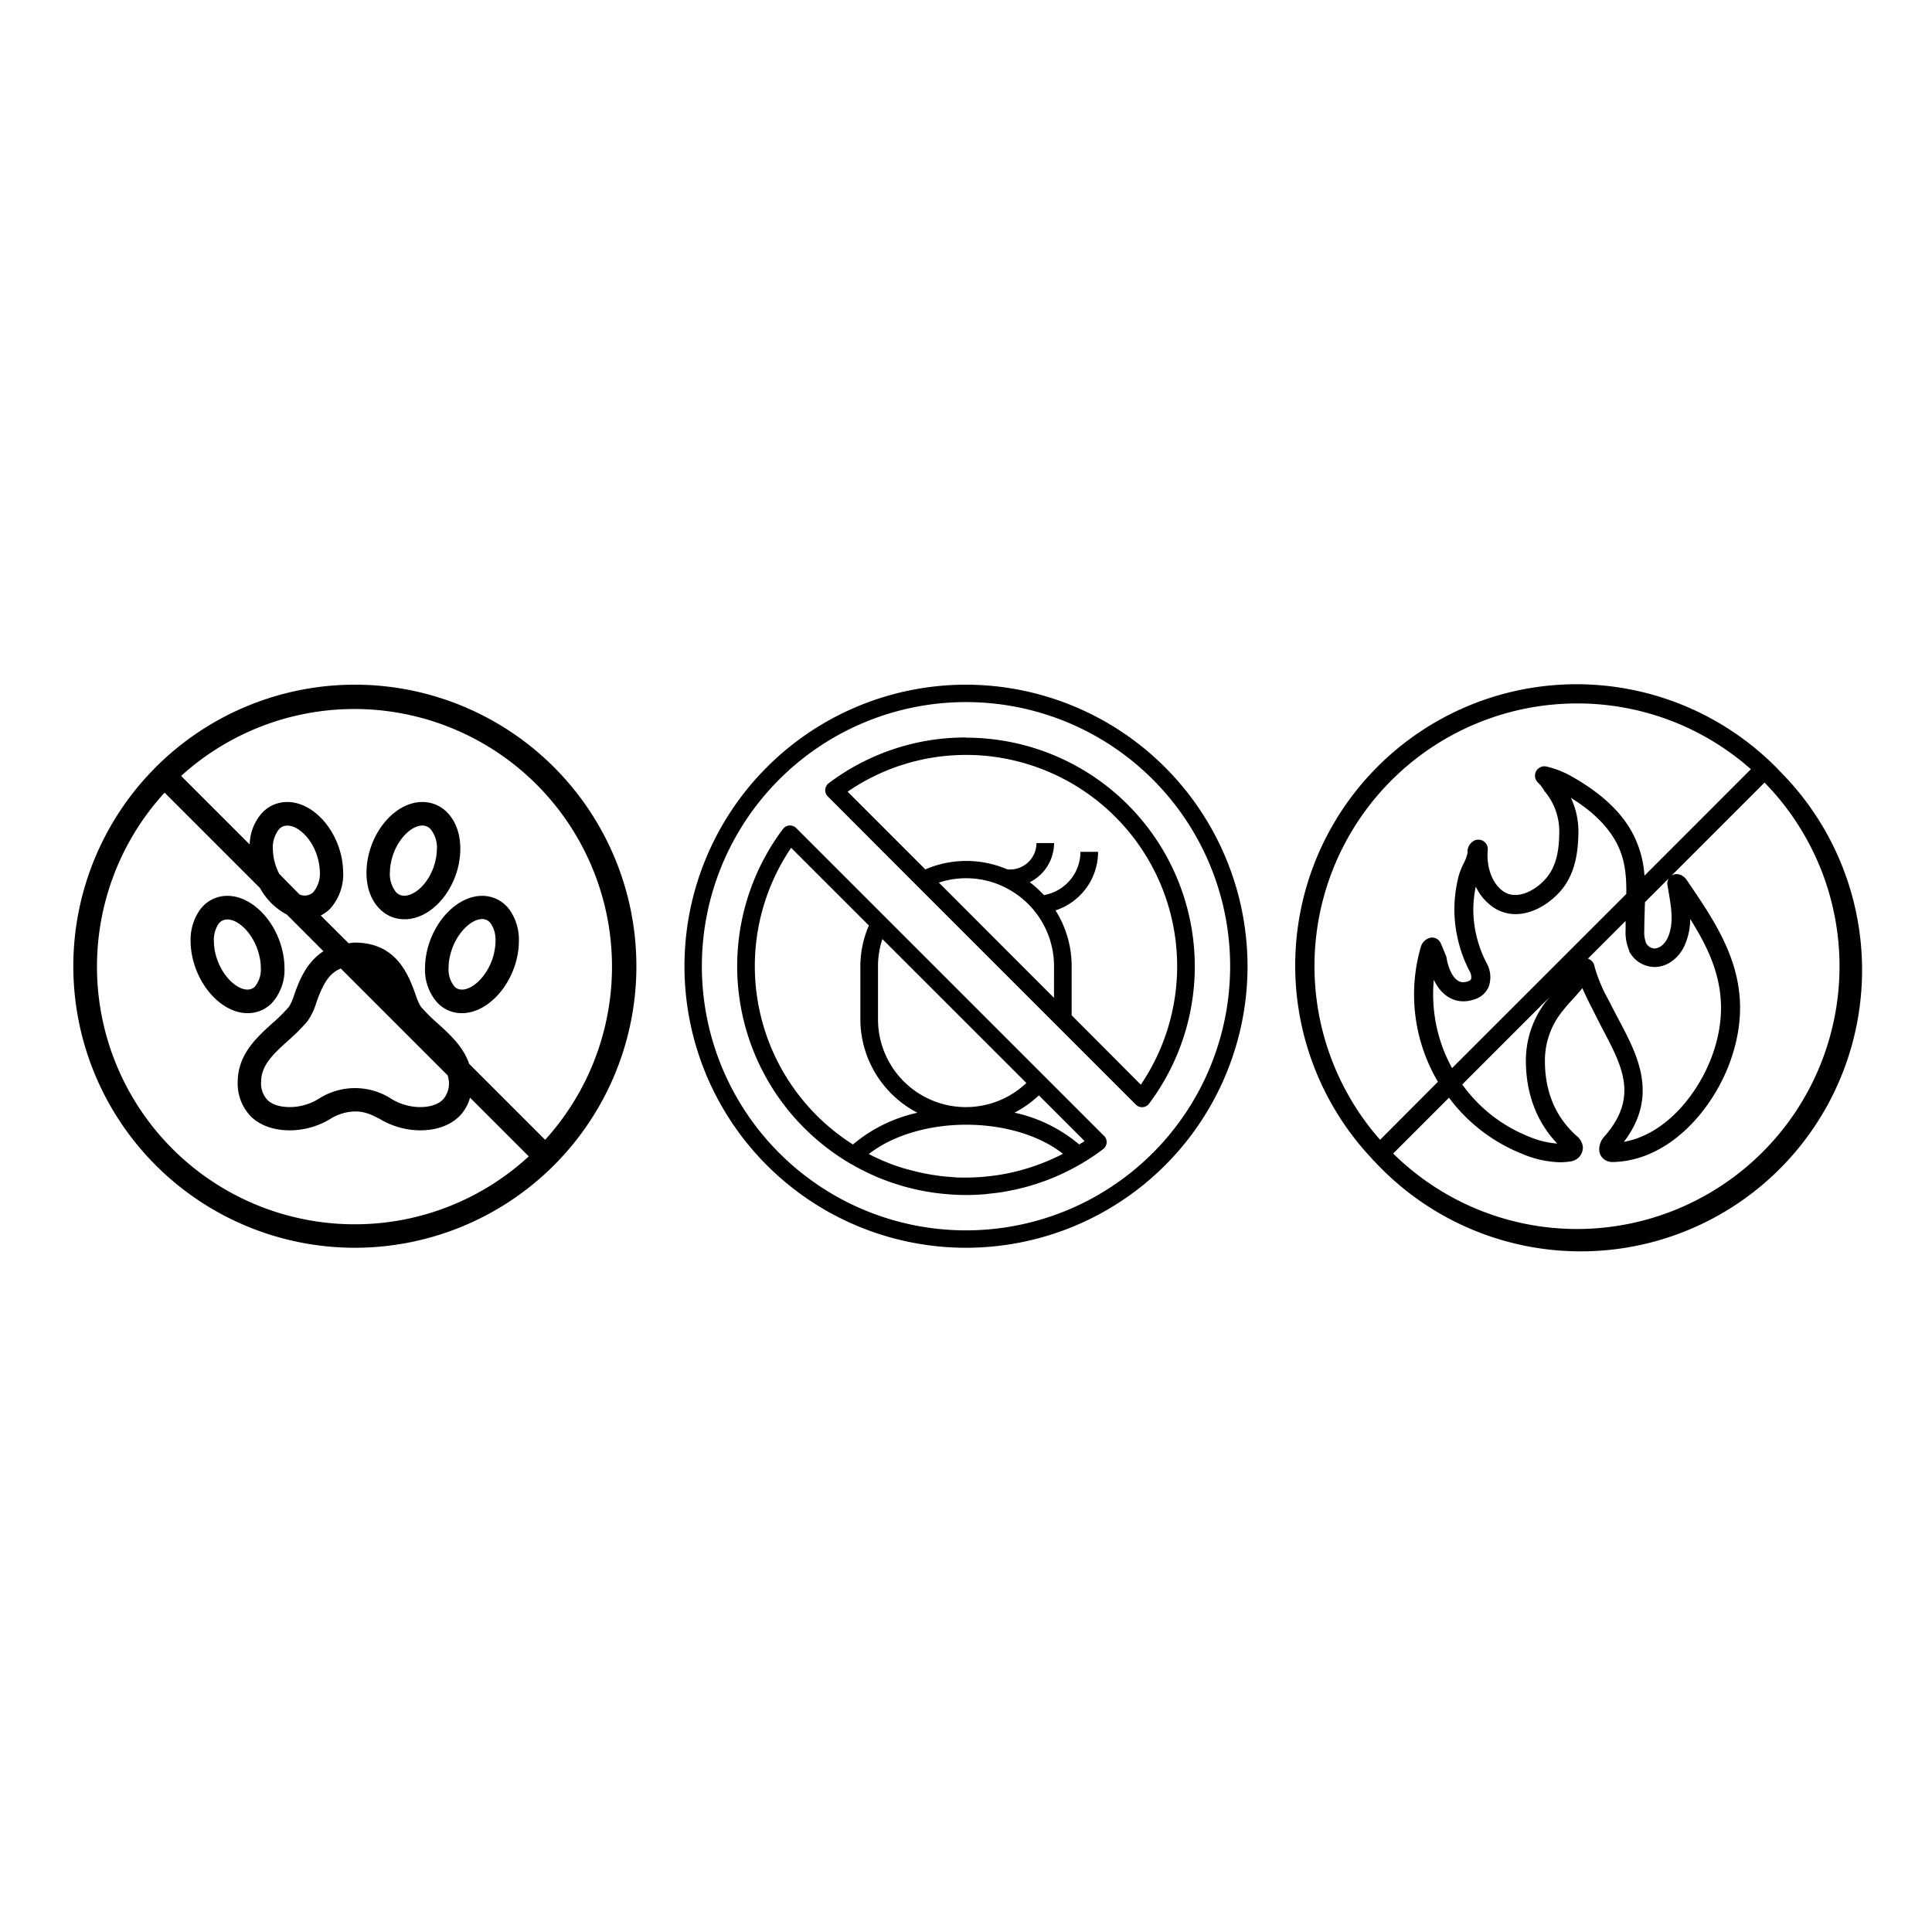
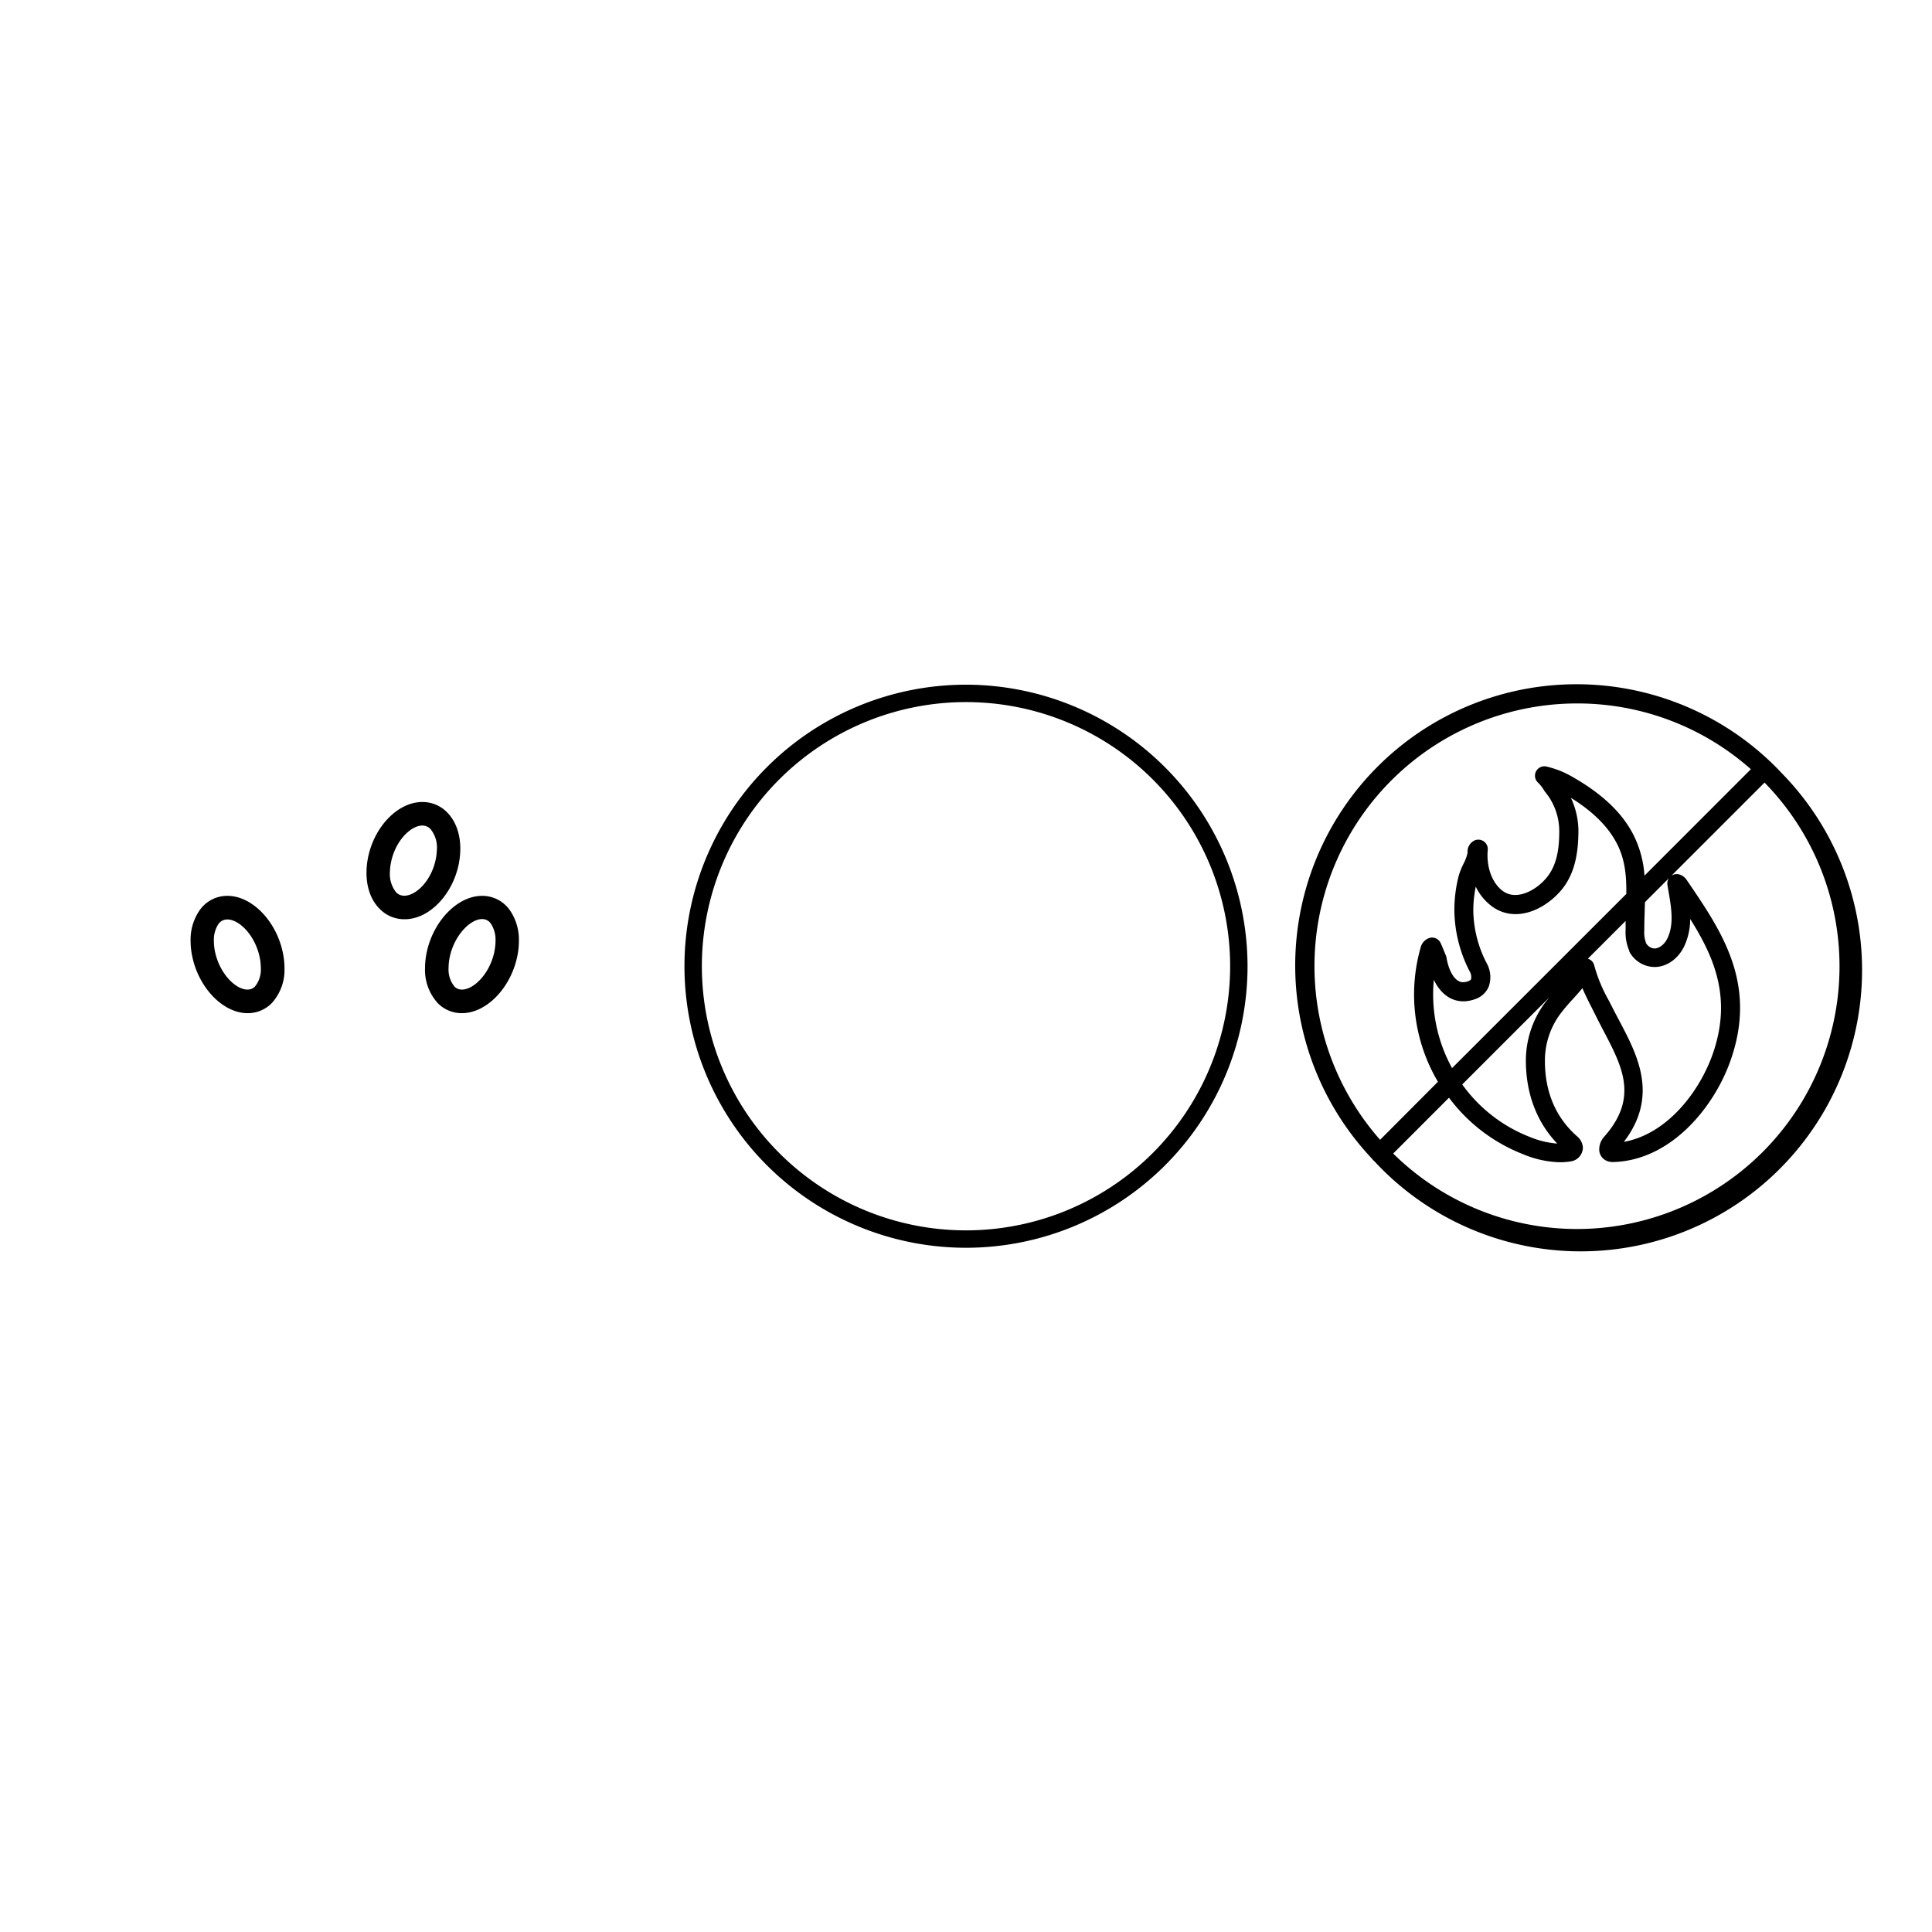
<svg xmlns="http://www.w3.org/2000/svg" viewBox="0 0 512 512" data-name="Layer 1" id="Layer_1">
  <path d="M72,265.86a13.07,13.07,0,0,0,3.39-9.36,20.48,20.48,0,0,0-.47-4.2c-1.79-8.35-8.22-14.89-14.64-14.89a8.91,8.91,0,0,0-7.35,3.78,13.72,13.72,0,0,0-2.42,8.21,19.8,19.8,0,0,0,.47,4.2h0c1.79,8.36,8.22,14.9,14.64,14.9A8.87,8.87,0,0,0,72,265.86ZM57,252.3a14.16,14.16,0,0,1-.32-2.9,7.72,7.72,0,0,1,1.21-4.53c2.55-3.5,9.24,1,10.91,8.73a14.25,14.25,0,0,1,.32,2.91,7.1,7.1,0,0,1-1.57,4.95C64.86,264.15,58.61,259.69,57,252.3Zm70.75-14.89c-6.42,0-12.85,6.54-14.65,14.89a20.47,20.47,0,0,0-.46,4.2,13.07,13.07,0,0,0,3.39,9.36,8.87,8.87,0,0,0,6.38,2.64c6.42,0,12.85-6.54,14.64-14.9h0a19.79,19.79,0,0,0,.46-4.2,13.73,13.73,0,0,0-2.41-8.21,8.92,8.92,0,0,0-7.35-3.78ZM131,252.3c-1.6,7.39-7.86,11.86-10.55,9.16a7.13,7.13,0,0,1-1.57-5,14.08,14.08,0,0,1,.32-2.9c1.27-5.88,5.53-10,8.57-10a2.77,2.77,0,0,1,2.34,1.25,7.79,7.79,0,0,1,1.21,4.53,14.89,14.89,0,0,1-.32,2.9Zm-9.37-23.64h0a21.1,21.1,0,0,0,.35-3.26c.11-4.1-1.11-7.67-3.43-10.05a9.08,9.08,0,0,0-6.63-2.81c-6.5,0-12.85,6.57-14.44,15a19.7,19.7,0,0,0-.35,3.26c-.11,4.1,1.11,7.67,3.43,10a9.08,9.08,0,0,0,6.63,2.81C113.7,243.66,120.05,237.09,121.64,228.66Zm-5.86-3.42a14.34,14.34,0,0,1-.25,2.26c-1.42,7.48-7.72,11.84-10.51,9a7.72,7.72,0,0,1-1.67-5.55,13.14,13.14,0,0,1,.25-2.26c1.11-5.84,5.28-9.91,8.33-9.91a2.9,2.9,0,0,1,2.18.94,7.76,7.76,0,0,1,1.67,5.55Z" />
-   <path d="M94,181.45a74.61,74.61,0,1,0,74.65,74.61A74.6,74.6,0,0,0,94,181.45Zm0,143A68.28,68.28,0,0,1,43.62,210.06l25.31,25.31a17.27,17.27,0,0,0,7.08,7l9.71,9.72c-4.56,2.93-6.48,7.93-7.71,11.44a15.78,15.78,0,0,1-1.38,3.22,45,45,0,0,1-4.49,4.46c-4.24,3.84-9,8.19-9.14,15.29a12.57,12.57,0,0,0,3.36,9.24c2.45,2.49,6.09,3.81,10.51,3.81a20.86,20.86,0,0,0,10.63-3,12.75,12.75,0,0,1,6.59-2c2.74,0,4.44.9,6.59,2a20.86,20.86,0,0,0,10.63,3c4.42,0,8-1.32,10.51-3.81a11.44,11.44,0,0,0,2.74-4.85l15.57,15.56a68,68,0,0,1-46.12,18ZM74,219.69c2.78-2.88,9.08,1.49,10.51,9a14.21,14.21,0,0,1,.25,2.26A7.73,7.73,0,0,1,83,236.47a3.34,3.34,0,0,1-3.64.56L74,231.58a15.23,15.23,0,0,1-1.43-4.08,13.25,13.25,0,0,1-.25-2.26A7.73,7.73,0,0,1,74,219.69Zm16.34,37,28.3,28.3a8.15,8.15,0,0,1,.32,1.62,6.42,6.42,0,0,1-1.57,4.78c-1.59,1.62-4.19,2-6.08,2a14.68,14.68,0,0,1-7.73-2.27,17.73,17.73,0,0,0-19,0,14.7,14.7,0,0,1-7.73,2.27c-1.9,0-4.49-.34-6.08-2a6.42,6.42,0,0,1-1.57-4.78c.06-4.4,3.32-7.36,7.1-10.78a53.27,53.27,0,0,0,5.1-5.09,16.85,16.85,0,0,0,2.44-5.07c1.56-4.31,3.07-7.64,6.48-9Zm54.13,45.37-20.15-20.15c-1.55-4.53-5.1-7.77-8.33-10.7a45,45,0,0,1-4.49-4.46,15.78,15.78,0,0,1-1.38-3.22c-1.86-5.13-5-13.73-16.08-13.73-.61,0-1.1.12-1.66.17L85,242.61a9.26,9.26,0,0,0,2.5-1.8,13.64,13.64,0,0,0,3.43-10,21.09,21.09,0,0,0-.35-3.27c-1.6-8.39-7.94-15-14.44-15a9.07,9.07,0,0,0-6.63,2.82,13,13,0,0,0-3.34,8.43L48,205.63a68.28,68.28,0,0,1,96.47,96.43Z" />
  <path d="M256,181.45a74.61,74.61,0,1,0,74.61,74.61h0A74.69,74.69,0,0,0,256,181.45Zm0,144.61a70,70,0,1,1,70-70A70,70,0,0,1,256,326.06Z" />
-   <path d="M256,195.44a60.12,60.12,0,0,0-36.38,12.12,2.35,2.35,0,0,0-.92,1.7,2.31,2.31,0,0,0,.68,1.81L243,234.72h0l37,37,21,21a2.29,2.29,0,0,0,1.64.69h.17a2.35,2.35,0,0,0,1.7-.92,60.63,60.63,0,0,0-48.5-97Zm23.32,69L248.81,233.9a22.85,22.85,0,0,1,7.2-1.16,23.18,23.18,0,0,1,9,1.81l.43.2a23.32,23.32,0,0,1,13.89,21.31Zm23,23L284,269.06v-13a27.69,27.69,0,0,0-4.28-14.8A16.33,16.33,0,0,0,291,225.75h-4.67a11.67,11.67,0,0,1-9.69,11.46,28.24,28.24,0,0,0-3.75-3.42,11.63,11.63,0,0,0,6.45-10.37h-4.67a7,7,0,0,1-7,7h-.6l-.27-.12h-.09a27.45,27.45,0,0,0-21.49.1l-20.59-20.6A55.42,55.42,0,0,1,256,200.06a56,56,0,0,1,46.34,87.38Zm-9.7,13.62L211,219.44a2.34,2.34,0,0,0-3.3,0,2.52,2.52,0,0,0-.21.25,60.6,60.6,0,0,0,12.11,84.85,59.11,59.11,0,0,0,5.4,3.62s0,.05.07.06c.32.19.66.36,1,.54.6.35,1.2.68,1.81,1l1.34.68c.87.43,1.75.84,2.65,1.23.18.08.35.17.53.24,1.11.47,2.23.9,3.37,1.3l.84.29c1,.32,1.93.62,2.9.9l.69.19a61.37,61.37,0,0,0,7.35,1.5l.85.11c1,.12,1.94.22,2.91.29l1,.08c1.22.08,2.46.12,3.71.12,1.49,0,3-.06,4.44-.17.71-.05,1.41-.14,2.11-.22s1.41-.15,2.11-.25c.94-.13,1.88-.3,2.81-.48l1.14-.23c1.13-.24,2.25-.51,3.37-.81h0a59.9,59.9,0,0,0,20.34-10,2.33,2.33,0,0,0,.48-3.25,2.85,2.85,0,0,0-.23-.26Zm-59.94-45a22.85,22.85,0,0,1,1.16-7.2L272,287a23.29,23.29,0,0,1-39.32-16.94Zm-6.63,47.24a55.93,55.93,0,0,1-17.34-77.17c.31-.49.63-1,.95-1.45l20.6,20.59A27.64,27.64,0,0,0,228,256.06v14a28,28,0,0,0,15.13,24.83,39.54,39.54,0,0,0-17.1,8.42Zm40.43,7.76-.89.16c-.76.14-1.53.25-2.3.35-.61.08-1.23.15-1.84.21s-1.13.11-1.7.15c-1.24.08-2.49.14-3.75.14-1.06,0-2.11,0-3.16-.09l-.86-.07c-.77-.05-1.55-.12-2.32-.21a6.86,6.86,0,0,1-.91-.12c-1-.13-2.09-.3-3.13-.49-.81-.15-1.61-.32-2.41-.51l-.66-.16q-1.5-.36-3-.81h-.07c-1-.31-2-.64-3-1-.28-.1-.55-.22-.83-.33-.65-.25-1.3-.52-1.94-.79-.42-.19-.83-.37-1.24-.57s-1-.45-1.44-.69l-.79-.4c6.25-4.89,15.76-7.77,25.76-7.77,10.16,0,19.5,2.84,25.7,7.71A56.59,56.59,0,0,1,266.49,311.06ZM286,303.3a39.36,39.36,0,0,0-17.15-8.43,28.5,28.5,0,0,0,6.46-4.59l12.12,12.12C287,302.72,286.44,303,286,303.3Z" />
  <path d="M469.44,202.12l-.09-.13c0-.05-.11-.07-.16-.11A74.55,74.55,0,0,0,363.7,307.18a1.67,1.67,0,0,0,.18.28c.07.07.15.09.22.15a74.56,74.56,0,1,0,107.8-103Q470.7,203.32,469.44,202.12ZM418,186.42a69.31,69.31,0,0,1,46,17.43l-28.2,28.21a28,28,0,0,0-2.8-10.57c-3-6.07-8.53-11.27-16.79-15.9a24.77,24.77,0,0,0-6.34-2.44,2.49,2.49,0,0,0-2.3,4.23,9.82,9.82,0,0,1,1.64,2.1,2.11,2.11,0,0,0,.21.31,16.41,16.41,0,0,1,3.8,10.49c0,4.14-.47,8.83-3.33,12.28-2.33,2.81-5.6,4.62-8.34,4.62a5.52,5.52,0,0,1-3.49-1.21c-2.72-2.13-4.2-6.35-3.79-10.74a2.49,2.49,0,0,0-2.26-2.7,2.42,2.42,0,0,0-1.61.41,3.29,3.29,0,0,0-1.48,3.05,11.42,11.42,0,0,1-1.12,3,19.37,19.37,0,0,0-1.25,3.19,36.87,36.87,0,0,0-1.13,8.94,36.09,36.09,0,0,0,4,16.2,3,3,0,0,1,.43,2.17c-.11.27-.52.46-.84.57a4,4,0,0,1-1.27.24c-2.55,0-4-3.93-4.38-6.42a2.72,2.72,0,0,0-.17-.62l-.54-1.3c-.28-.69-.56-1.38-.85-2a2.48,2.48,0,0,0-3.26-1.29,3.51,3.51,0,0,0-2,2.24,45.42,45.42,0,0,0,4.53,35.77l-15.33,15.38A69.61,69.61,0,0,1,418,186.42Zm13.73,65.64a7.68,7.68,0,0,0,6.32,4.19c3.36.22,6.63-2,8.31-5.53a17.09,17.09,0,0,0,1.56-7.18c6.55,10.39,11,21.11,6.06,35.53-3.56,10.33-12.27,21.52-23.64,23.53,9.32-12.17,3.57-23-1.09-31.87-.68-1.28-1.36-2.56-2-3.83l-1-1.94a39.79,39.79,0,0,1-3.75-9.08,2.47,2.47,0,0,0-1.7-1.82l10-10v2.43a12.2,12.2,0,0,0,1,5.53h0Zm-19.08,51a23.9,23.9,0,0,1-7.44-1.84,39.65,39.65,0,0,1-17.7-13.83l23.11-23.11c-.46.56-.93,1.12-1.38,1.74a25.8,25.8,0,0,0-4.87,15c0,8.71,2.83,16.28,8.28,22Zm-27.84-20a40.63,40.63,0,0,1-4.83-23.4c1.54,3.24,4.18,5.7,7.84,5.7a8.93,8.93,0,0,0,2.89-.51,6,6,0,0,0,3.82-3.38,7.58,7.58,0,0,0-.56-6.24,31.07,31.07,0,0,1-3.53-14,32.13,32.13,0,0,1,.65-6.26,14,14,0,0,0,4,5,10.42,10.42,0,0,0,6.56,2.28c5,0,9.59-3.32,12.16-6.42,3.88-4.67,4.43-10.69,4.49-15.4a20.89,20.89,0,0,0-2-9c6,3.73,10,7.78,12.3,12.33,2.11,4.21,2.44,8.58,2.39,13.14ZM418,325.7a69.4,69.4,0,0,1-48.79-20L384,290.9a44.67,44.67,0,0,0,19.44,14.9,26.93,26.93,0,0,0,10,2.21,17.78,17.78,0,0,0,2.82-.23,3.74,3.74,0,0,0,3.22-3.74,4.3,4.3,0,0,0-1.65-3c-5.61-5-8.44-11.76-8.41-20a20.75,20.75,0,0,1,3.91-12.12,48.58,48.58,0,0,1,3.53-4.19c.83-.92,1.67-1.85,2.49-2.86.78,1.84,1.68,3.62,2.57,5.36l.95,1.89c.65,1.32,1.34,2.63,2.05,4,5,9.54,9.39,17.78.19,28.14a5,5,0,0,0-1.28,3.78,3.29,3.29,0,0,0,1.53,2.37,3.8,3.8,0,0,0,2,.54h.23c15.1-.43,26.71-14.39,31.12-27.19,7-20.24-2.48-34-11.62-47.41l-.17-.25a3.49,3.49,0,0,0-1.77-1.32,2.48,2.48,0,0,0-3.26,2.75l.28,1.66c.77,4.5,1.49,8.74-.28,12.47-.62,1.3-1.93,2.7-3.49,2.7h0a2.75,2.75,0,0,1-2.18-1.44,8.16,8.16,0,0,1-.47-3.36c0-1.83.06-3.68.12-5.49,0-.68.05-1.36.07-2l31.68-31.68A69.61,69.61,0,0,1,418,325.7Z" />
</svg>